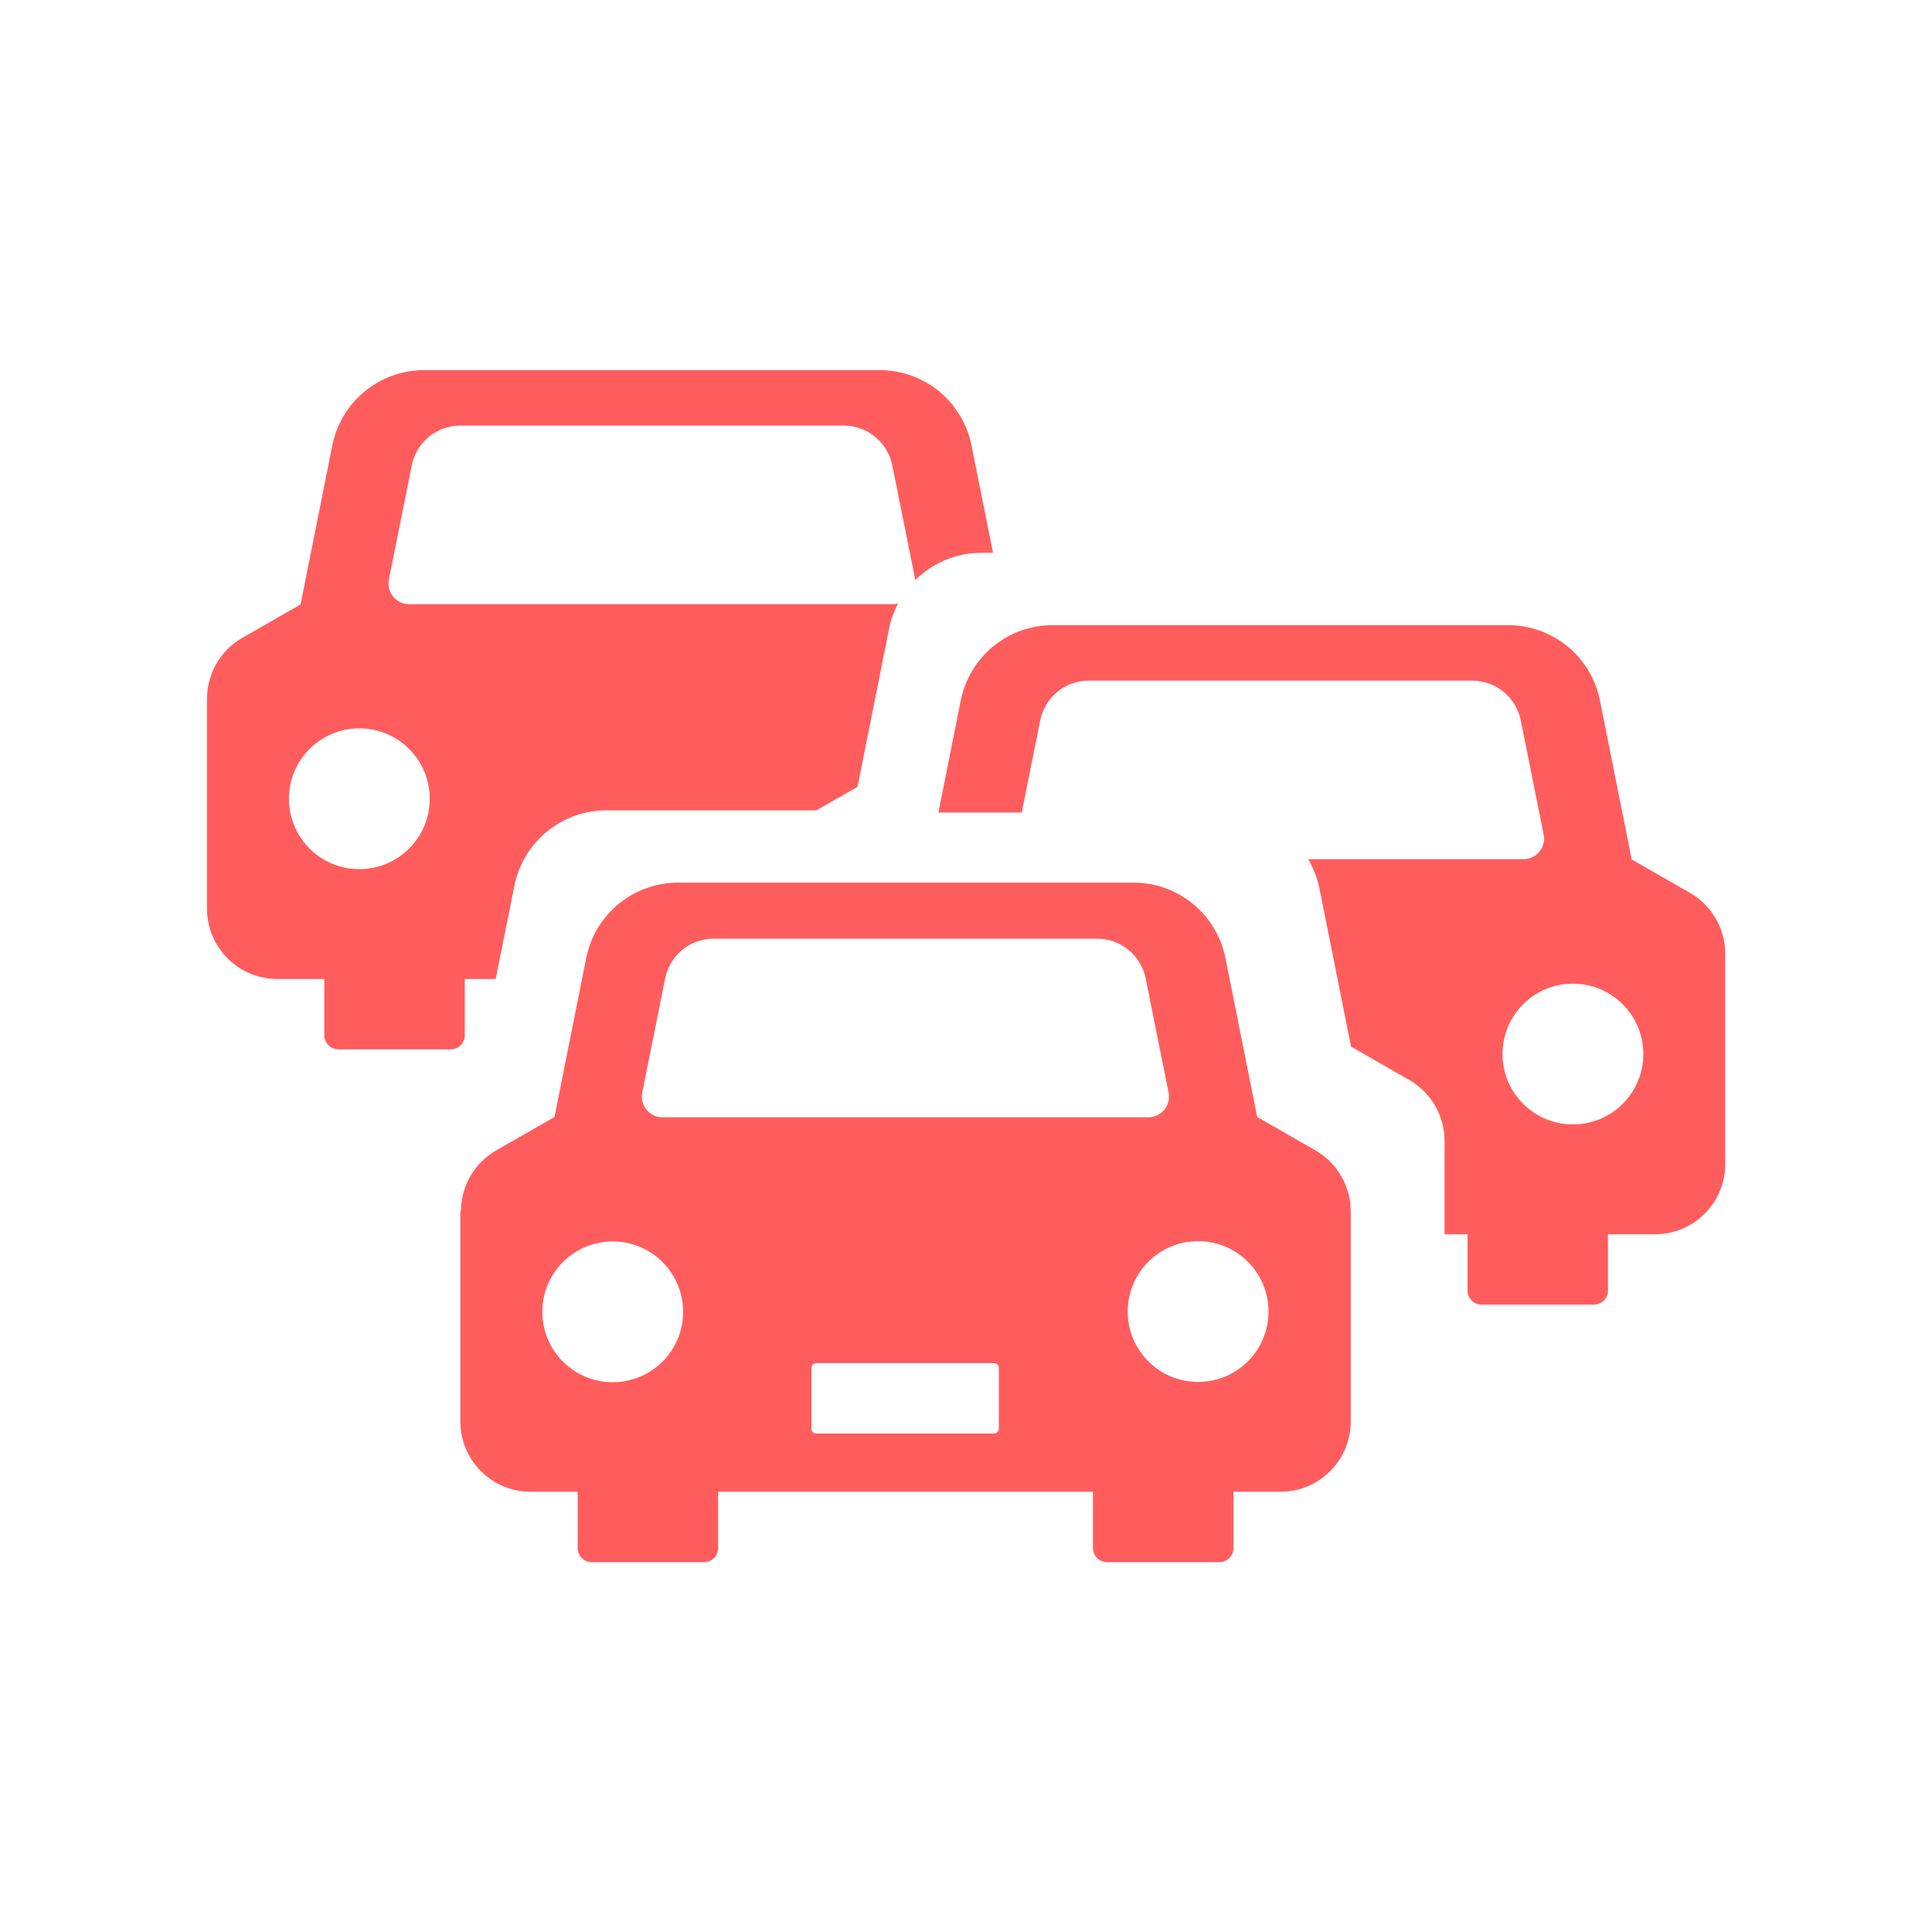
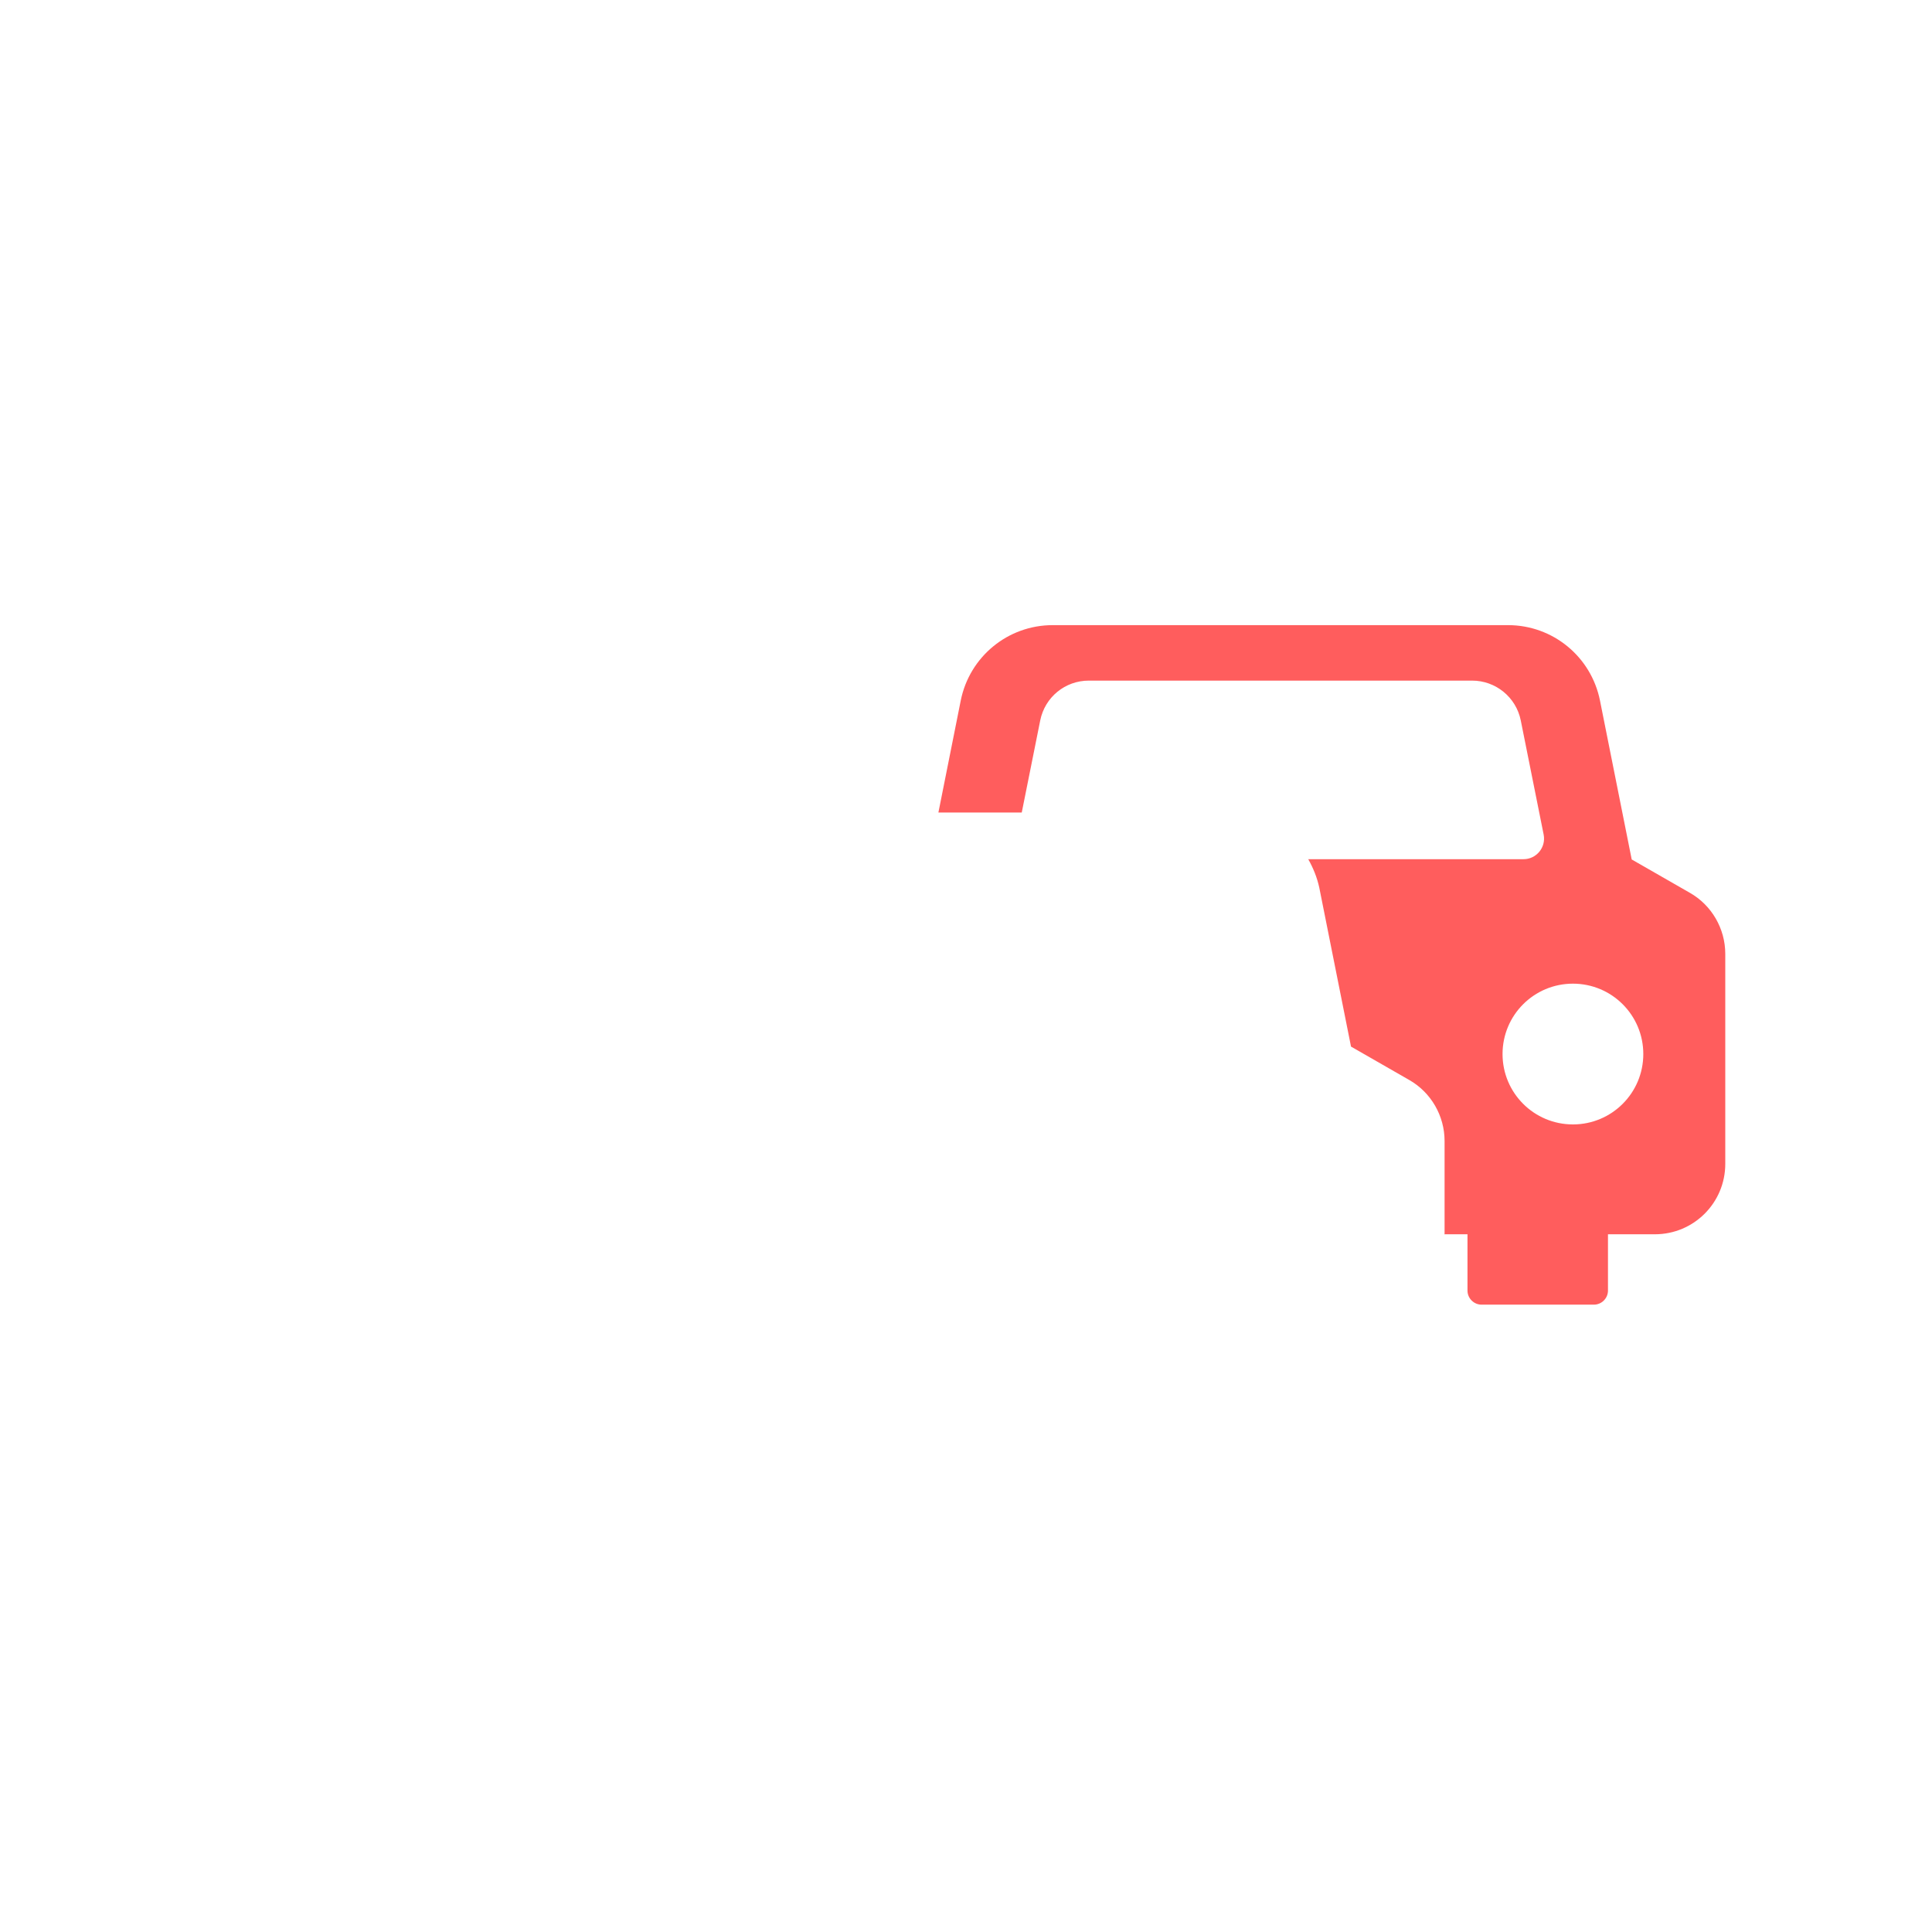
<svg xmlns="http://www.w3.org/2000/svg" id="icon" viewBox="0 0 70 70">
  <defs>
    <style>.cls-1{fill:#ff5d5d;}</style>
  </defs>
-   <path class="cls-1" d="m16.68,43.89v7.61c0,1.41,1.14,2.55,2.55,2.55h1.7v2.04c0,.28.23.51.51.51h4.07c.28,0,.51-.23.51-.51v-2.04h13.58v2.04c0,.28.23.51.51.51h4.07c.28,0,.51-.23.51-.51v-2.04h1.7c1.41,0,2.55-1.14,2.55-2.55v-7.61c0-.91-.49-1.76-1.28-2.21l-2.11-1.21-1.15-5.76c-.32-1.59-1.71-2.73-3.33-2.73h-16.5c-1.62,0-3.01,1.14-3.33,2.73l-1.15,5.76-2.11,1.21c-.79.45-1.28,1.3-1.28,2.21Zm24.18,3.63c0-1.41,1.14-2.55,2.55-2.55s2.55,1.14,2.55,2.55c0,1.41-1.14,2.55-2.55,2.55s-2.55-1.14-2.55-2.55Zm-11.46,2.04c0-.09.08-.17.17-.17h6.45c.09,0,.17.08.17.17v2.21c0,.09-.08.17-.17.17h-6.45c-.09,0-.17-.08-.17-.17v-2.21Zm-5.4-9.08c-.47,0-.82-.43-.73-.89l.83-4.14c.17-.84.9-1.44,1.76-1.44h13.89c.85,0,1.59.6,1.76,1.44l.83,4.14c.09.46-.26.89-.73.89h-17.6Zm-4.35,7.05c0-1.41,1.14-2.55,2.55-2.55,1.41,0,2.55,1.14,2.55,2.55s-1.14,2.55-2.55,2.55-2.55-1.14-2.55-2.55Z" />
  <path class="cls-1" d="m52.32,44.72h.85v2.04c0,.28.23.51.51.51h4.07c.28,0,.51-.23.51-.51v-2.04h1.7c1.41,0,2.55-1.14,2.55-2.55v-7.61c0-.91-.49-1.76-1.28-2.21l-2.11-1.21-1.15-5.76c-.32-1.59-1.71-2.73-3.33-2.73h-16.5c-1.62,0-3.01,1.14-3.33,2.73l-.81,4.06h3.02s.67-3.34.67-3.34c.17-.84.9-1.44,1.76-1.44h13.89c.85,0,1.59.6,1.76,1.44l.83,4.14c.09.46-.26.89-.73.89h-7.8c.18.32.32.66.4,1.03l1.15,5.76,2.11,1.21c.79.45,1.28,1.3,1.28,2.21v3.37Zm2.12-6.53c0-1.41,1.14-2.55,2.55-2.55s2.55,1.14,2.55,2.55c0,1.41-1.14,2.55-2.55,2.55s-2.55-1.14-2.55-2.55Z" />
-   <path class="cls-1" d="m7.5,25.31v7.61c0,1.41,1.14,2.55,2.55,2.55h1.7v2.04c0,.28.23.51.51.51h4.07c.28,0,.51-.23.51-.51v-2.04h1.12s.68-3.38.68-3.38c.32-1.59,1.71-2.73,3.33-2.73h7.61s1.49-.85,1.49-.85l1.15-5.76c.06-.32.18-.61.32-.89-.04,0-.07.03-.11.03H14.82c-.47,0-.82-.43-.73-.89l.83-4.14c.17-.84.9-1.44,1.76-1.44h13.89c.85,0,1.59.6,1.76,1.44l.83,4.14s0,.02,0,.02c.62-.61,1.46-.99,2.38-.99h.44s-.78-3.89-.78-3.89c-.32-1.59-1.71-2.73-3.33-2.73H15.37c-1.62,0-3.01,1.14-3.33,2.73l-1.15,5.76-2.11,1.21c-.79.45-1.28,1.3-1.28,2.21Zm2.97,3.63c0-1.41,1.14-2.55,2.55-2.55s2.55,1.14,2.55,2.55-1.14,2.55-2.55,2.55-2.55-1.14-2.55-2.55Z" />
</svg>